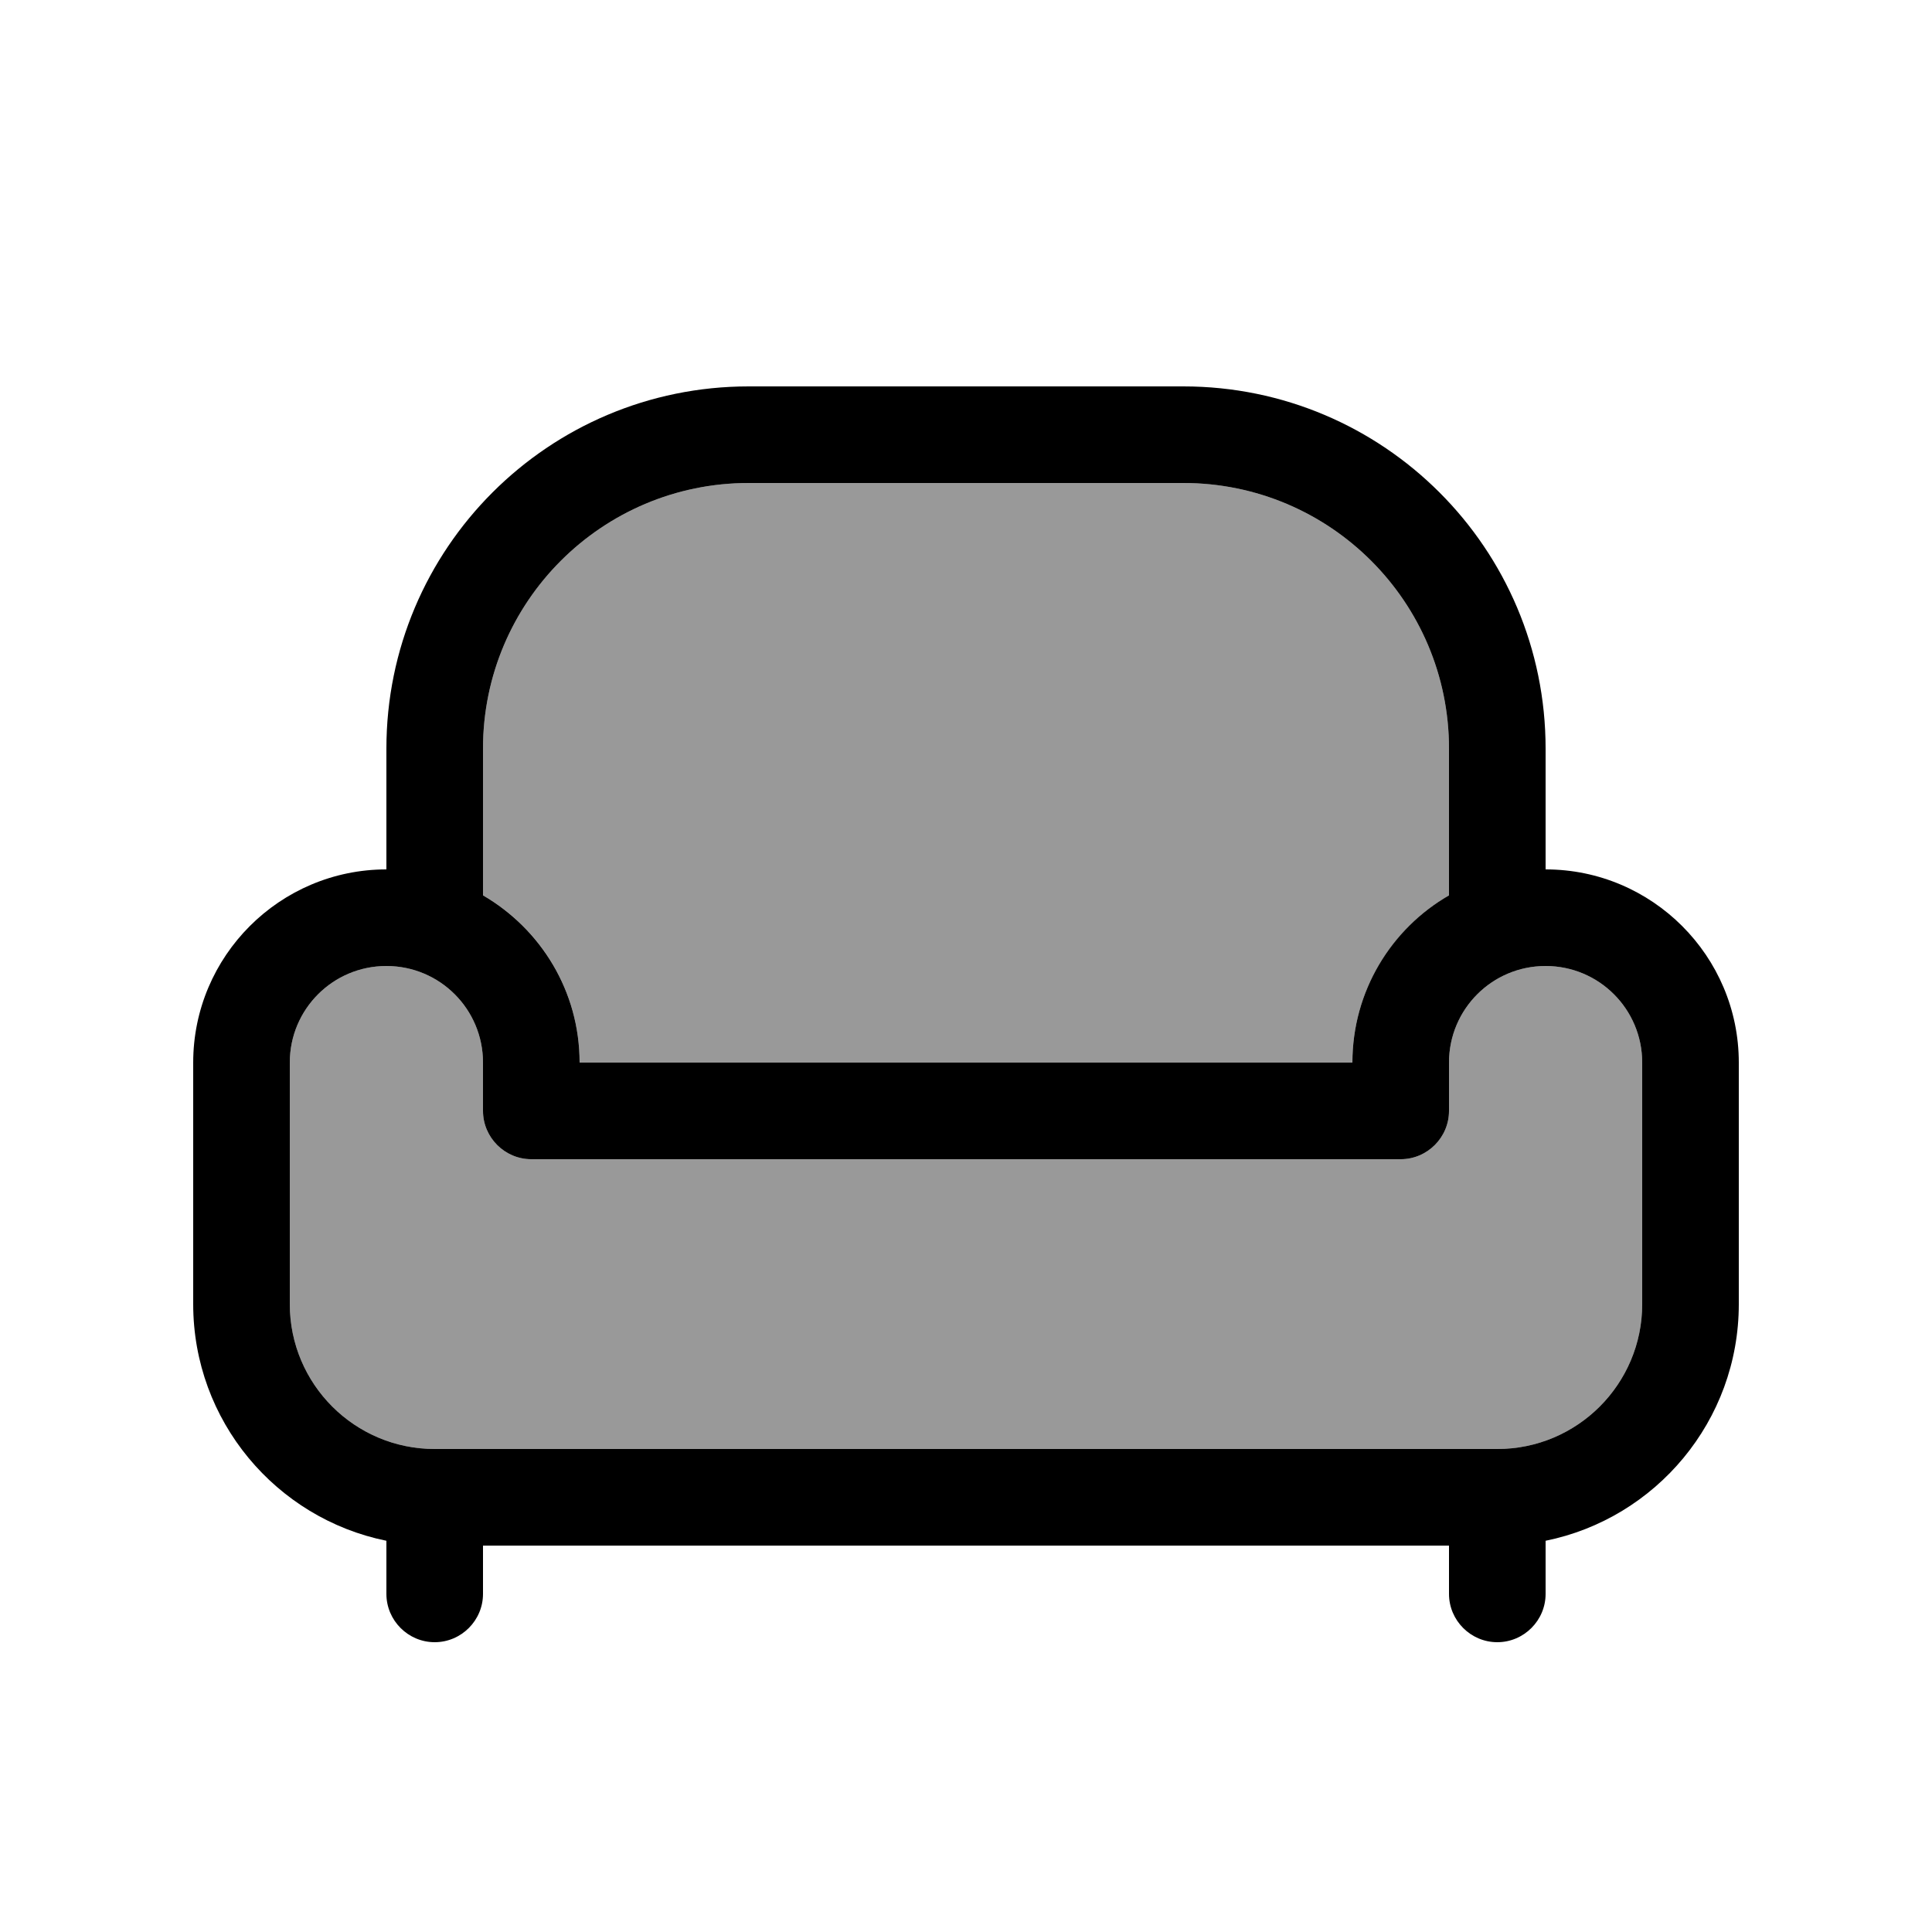
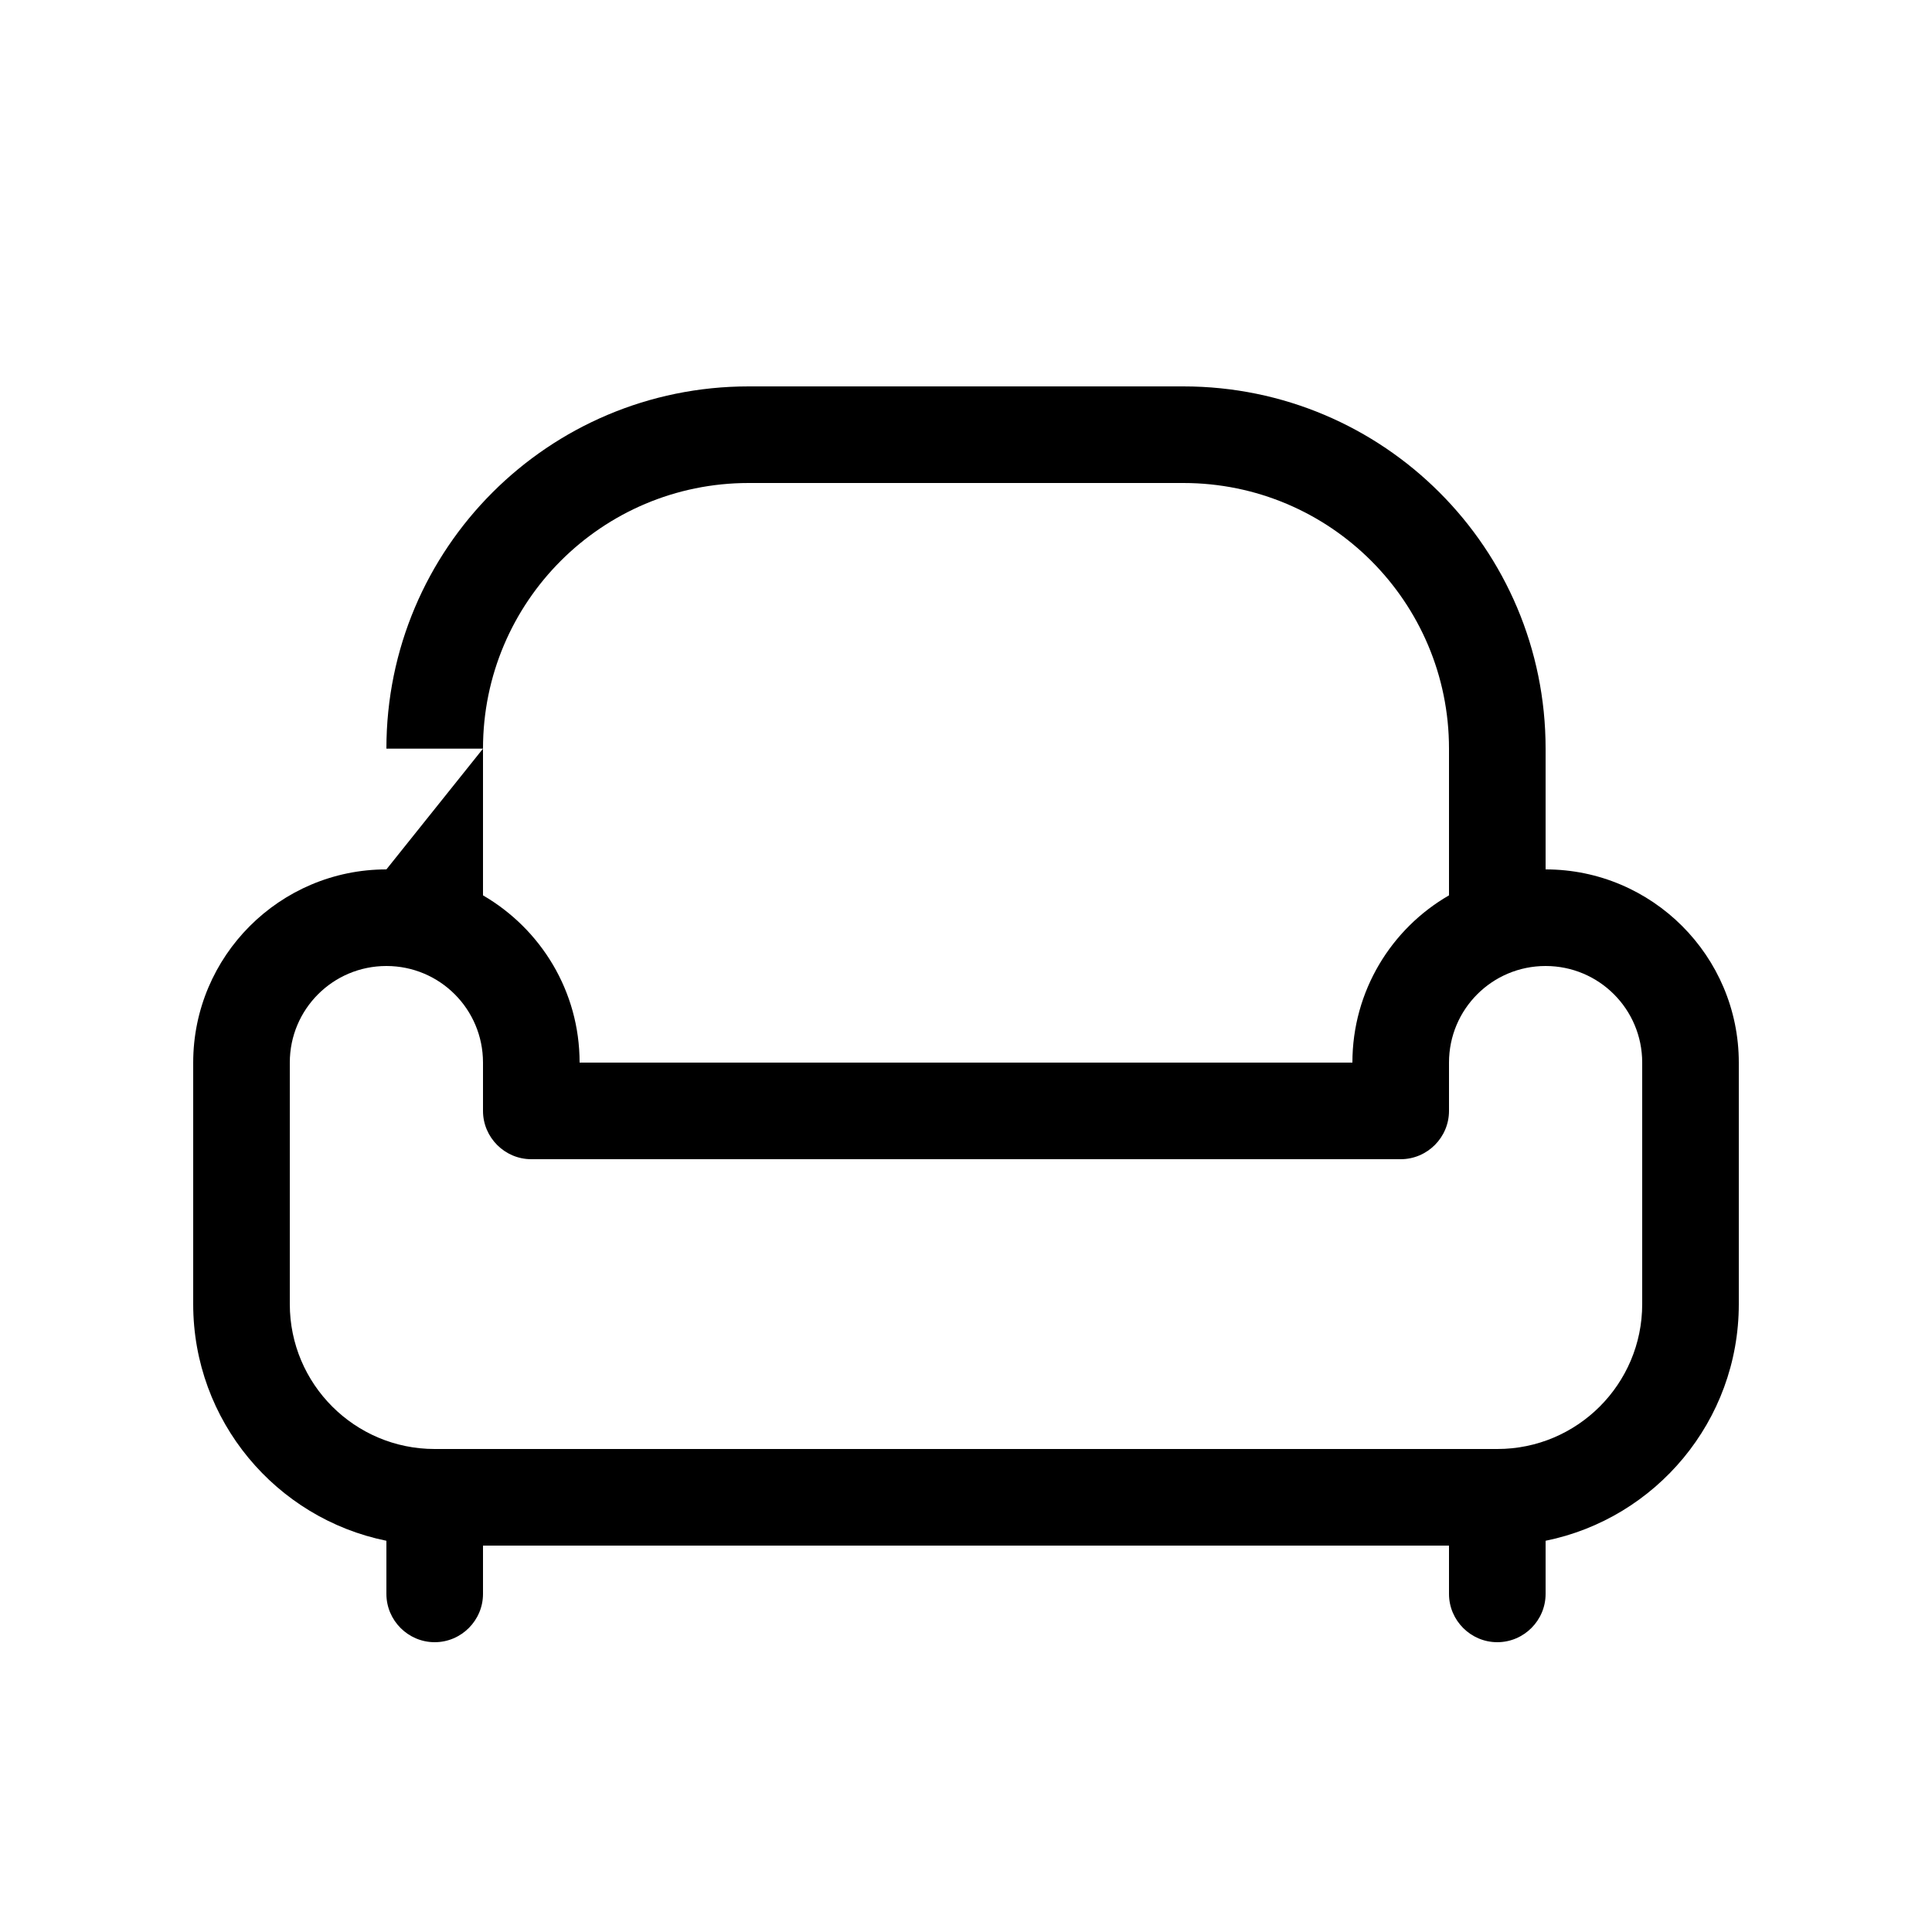
<svg xmlns="http://www.w3.org/2000/svg" viewBox="0 0 640 640">
-   <path opacity=".4" fill="currentColor" d="M96 352C96 334.3 110.3 320 128 320C145.7 320 160 334.3 160 352L160 368C160 376.8 167.2 384 176 384L464 384C472.8 384 480 376.8 480 368L480 352C480 334.3 494.3 320 512 320C529.7 320 544 334.3 544 352L544 432C544 458.5 522.5 480 496 480L144 480C117.5 480 96 458.5 96 432L96 352zM160 248C160 199.4 199.4 160 248 160L392 160C440.6 160 480 199.4 480 248L480 296.6C460.9 307.7 448 328.3 448 352L192 352C192 328.3 179.1 307.6 160 296.6L160 248z" />
-   <path fill="currentColor" d="M160 248L160 296.6C179.1 307.7 192 328.3 192 352L448 352C448 328.3 460.9 307.6 480 296.6L480 248C480 199.4 440.6 160 392 160L248 160C199.4 160 160 199.4 160 248zM128 288L128 248C128 181.7 181.7 128 248 128L392 128C458.3 128 512 181.7 512 248L512 288C547.3 288 576 316.7 576 352L576 432C576 470.7 548.5 503 512 510.4L512 528C512 536.8 504.8 544 496 544C487.2 544 480 536.8 480 528L480 512L160 512L160 528C160 536.8 152.8 544 144 544C135.2 544 128 536.8 128 528L128 510.4C91.5 503 64 470.7 64 432L64 352C64 316.7 92.7 288 128 288zM96 352L96 432C96 458.5 117.5 480 144 480L496 480C522.5 480 544 458.5 544 432L544 352C544 334.3 529.7 320 512 320C494.3 320 480 334.3 480 352L480 368C480 376.8 472.8 384 464 384L176 384C167.2 384 160 376.8 160 368L160 352C160 334.3 145.7 320 128 320C110.3 320 96 334.3 96 352z" />
+   <path fill="currentColor" d="M160 248L160 296.6C179.1 307.7 192 328.3 192 352L448 352C448 328.3 460.9 307.6 480 296.6L480 248C480 199.4 440.6 160 392 160L248 160C199.4 160 160 199.4 160 248zL128 248C128 181.7 181.7 128 248 128L392 128C458.3 128 512 181.7 512 248L512 288C547.3 288 576 316.7 576 352L576 432C576 470.7 548.5 503 512 510.4L512 528C512 536.8 504.8 544 496 544C487.2 544 480 536.8 480 528L480 512L160 512L160 528C160 536.8 152.8 544 144 544C135.2 544 128 536.8 128 528L128 510.4C91.5 503 64 470.7 64 432L64 352C64 316.7 92.7 288 128 288zM96 352L96 432C96 458.5 117.5 480 144 480L496 480C522.5 480 544 458.5 544 432L544 352C544 334.3 529.7 320 512 320C494.3 320 480 334.3 480 352L480 368C480 376.8 472.8 384 464 384L176 384C167.2 384 160 376.8 160 368L160 352C160 334.3 145.7 320 128 320C110.3 320 96 334.3 96 352z" />
</svg>